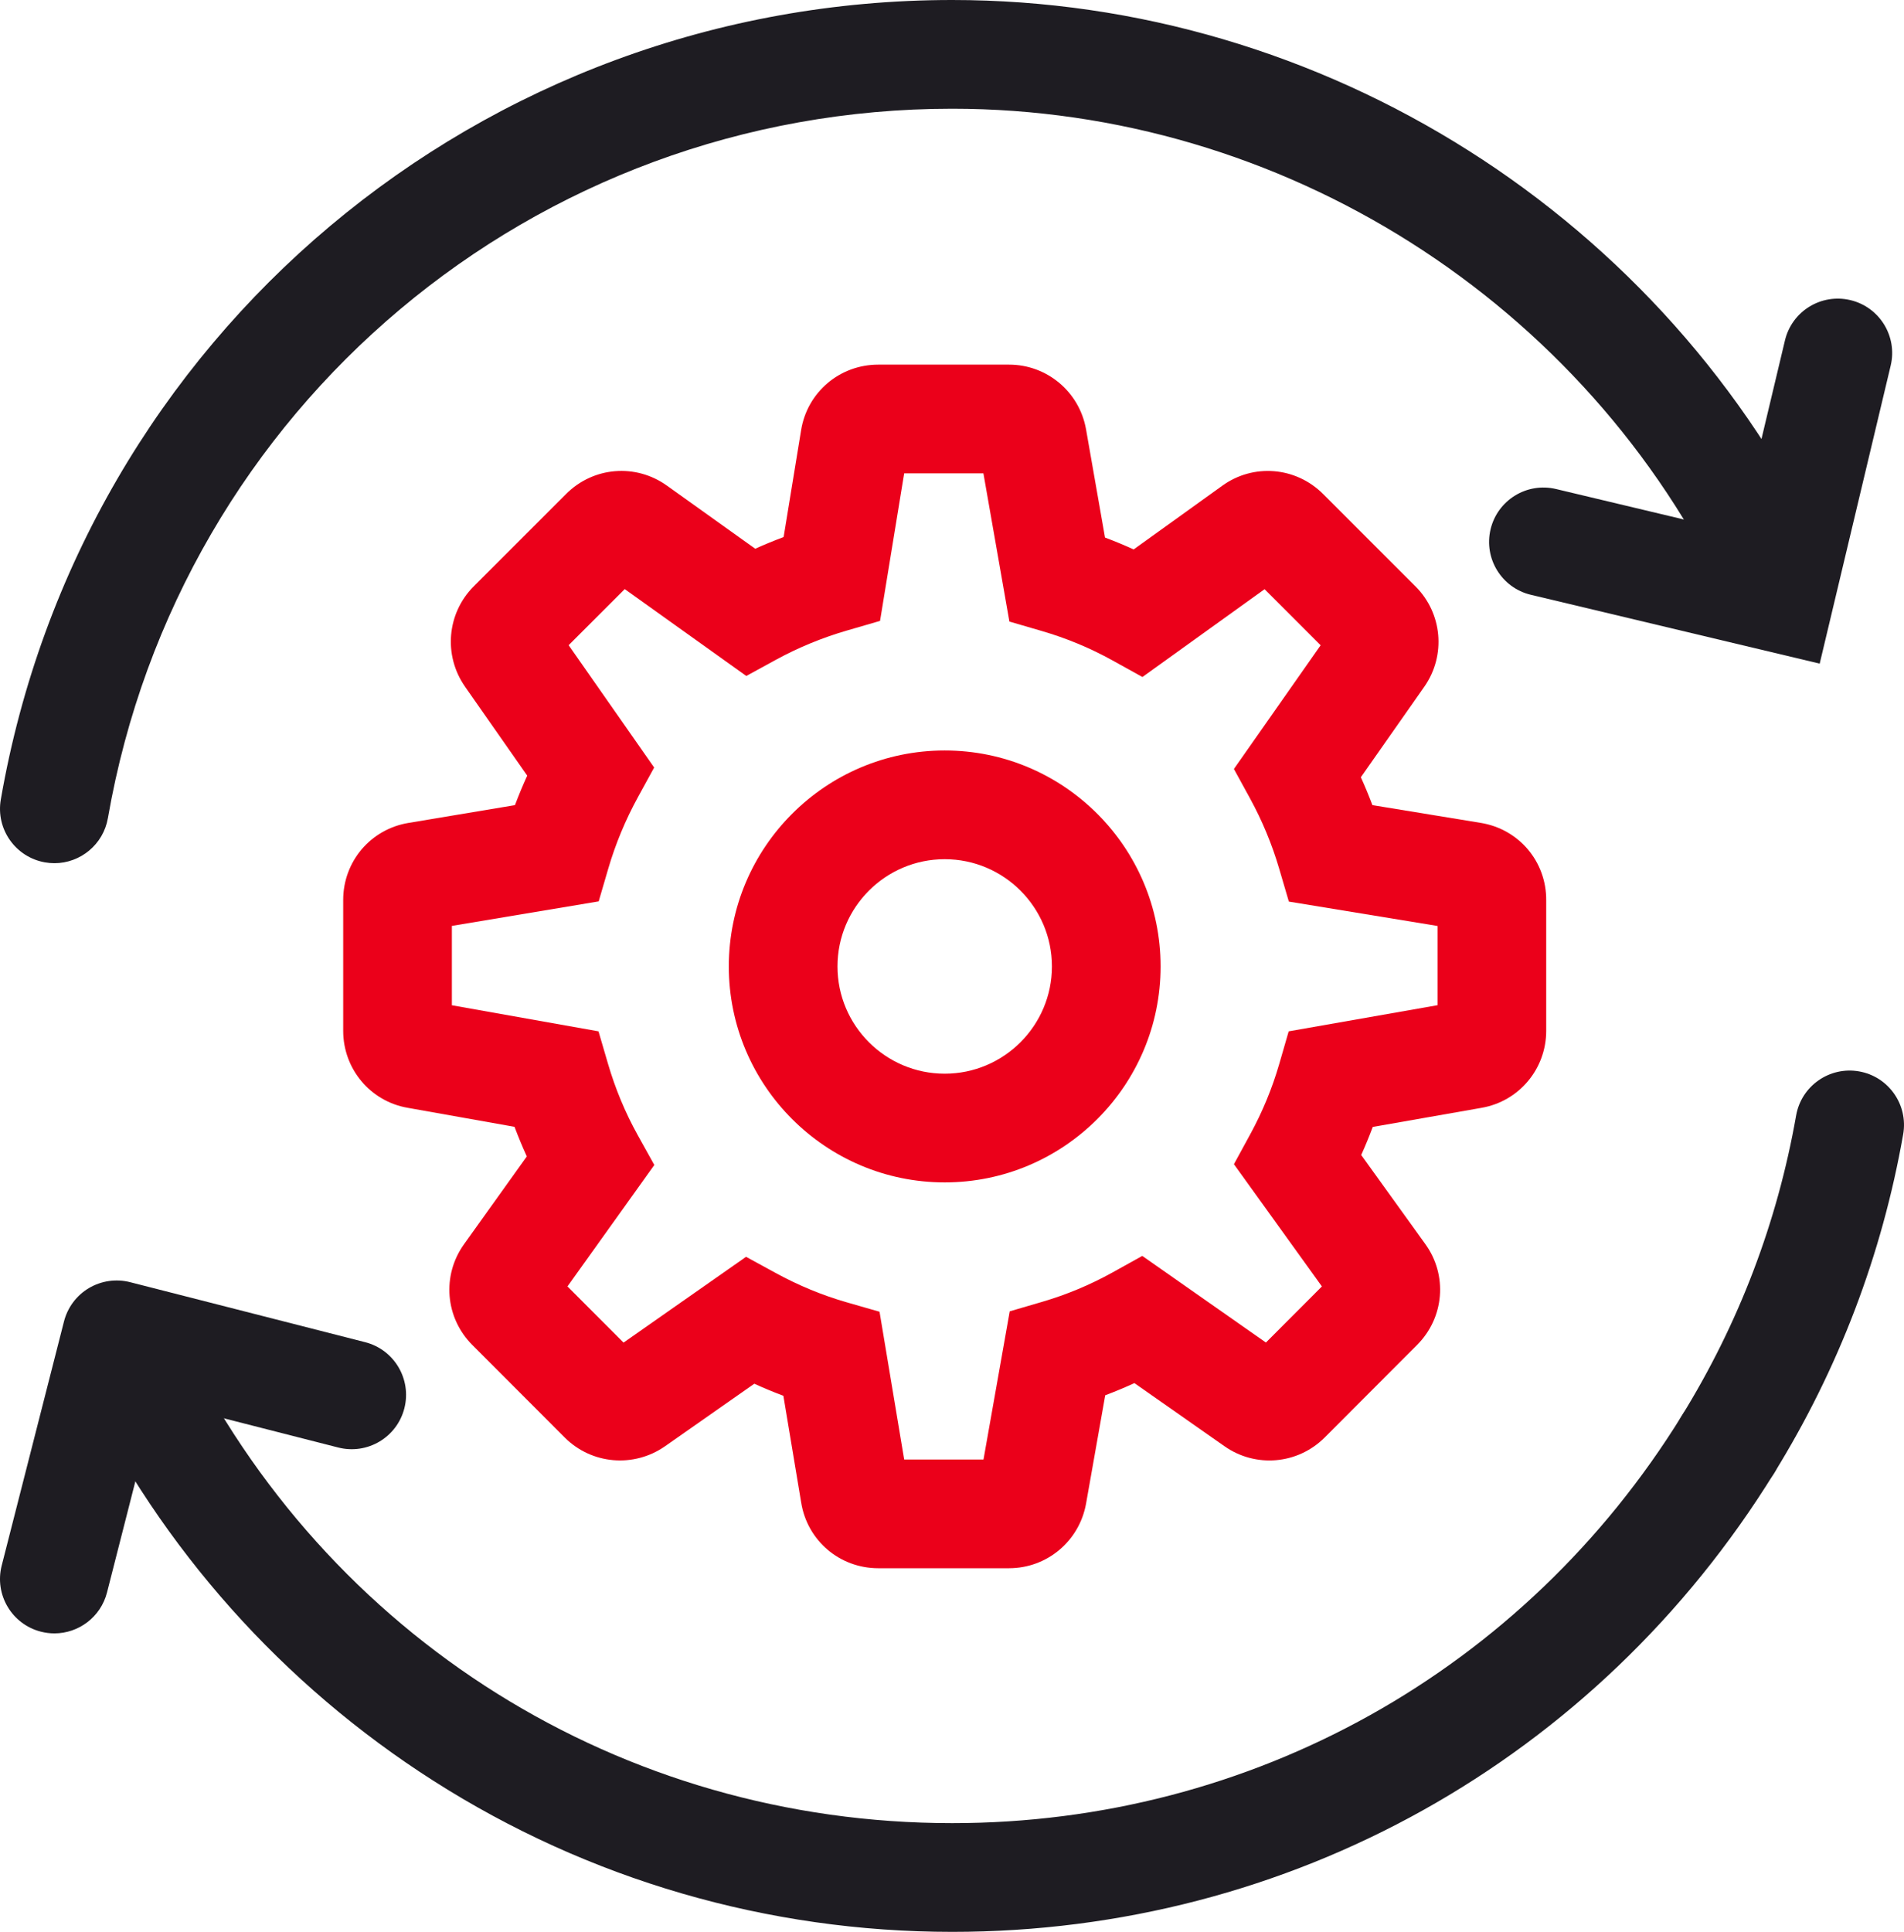
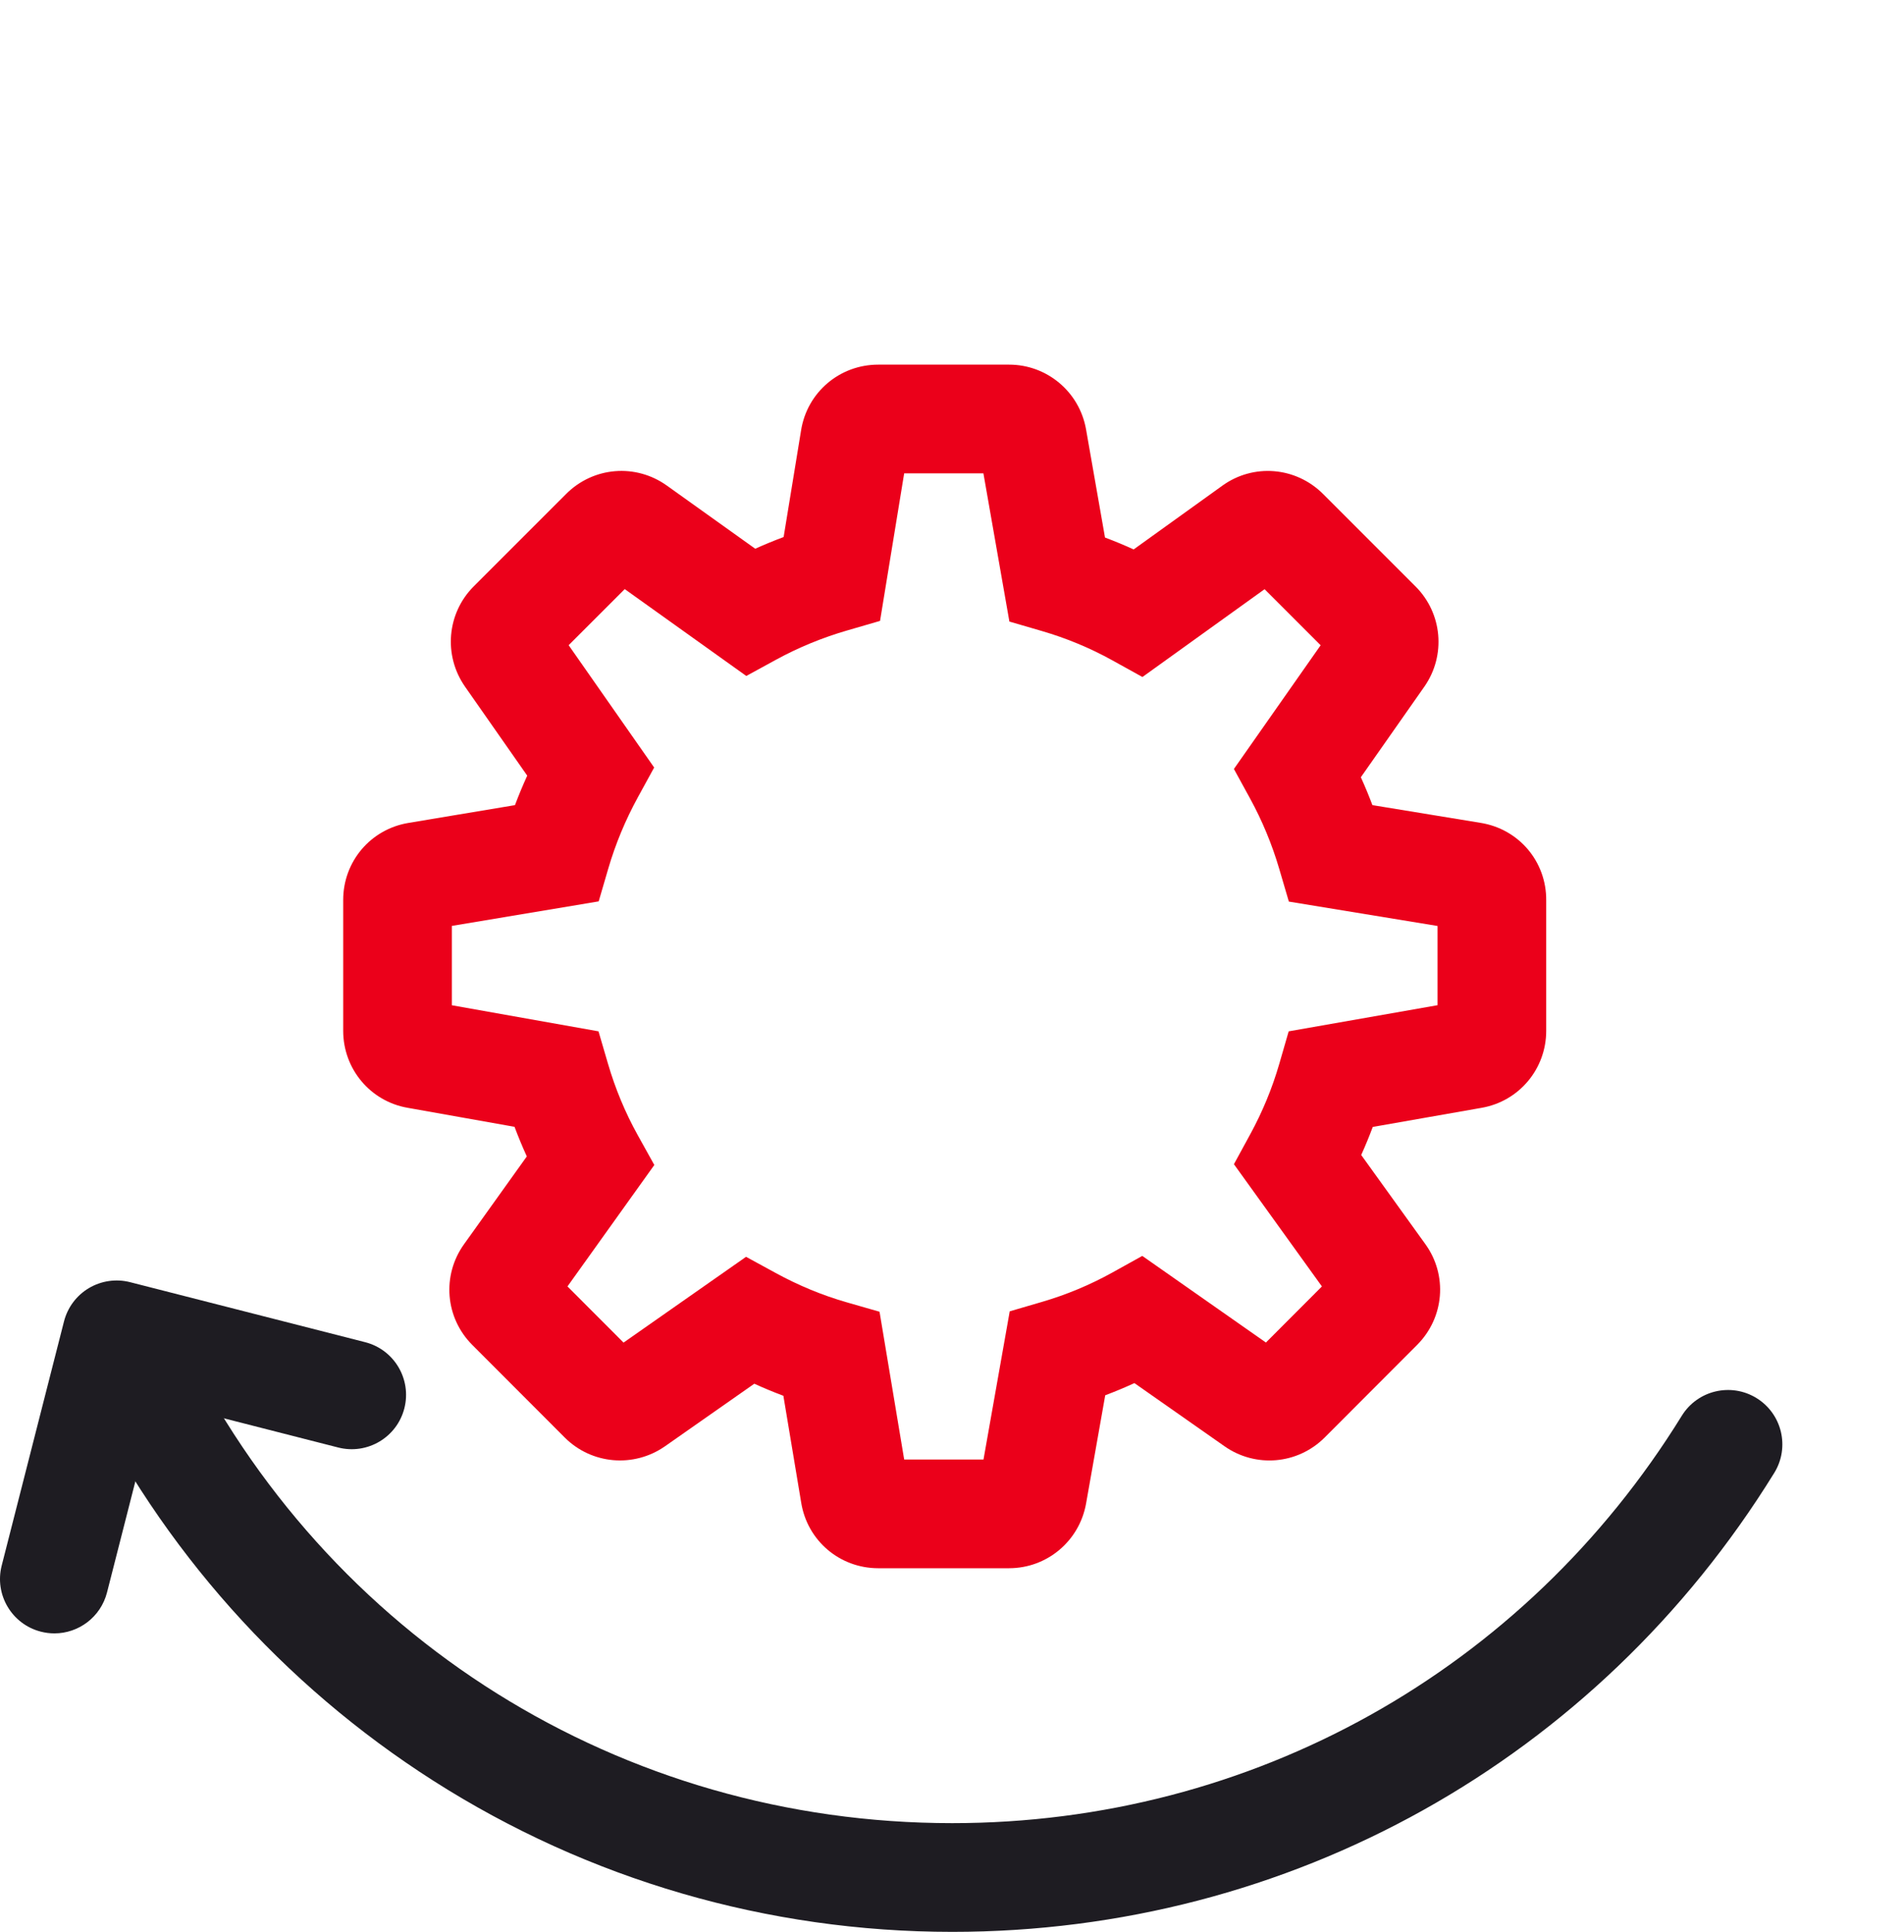
<svg xmlns="http://www.w3.org/2000/svg" id="Layer_1" data-name="Layer 1" viewBox="0 0 192.704 195.465">
  <path d="M96.369,195.465c-18.676,0-36.833-5.287-52.507-15.289-15.253-9.733-27.495-23.459-35.404-39.695-1.331-2.73-.195-6.022,2.536-7.353,2.731-1.331,6.023-.195,7.353,2.536,14.664,30.102,44.56,48.801,78.022,48.801,30.296,0,57.901-15.408,73.845-41.217,1.595-2.584,4.983-3.385,7.569-1.788,2.584,1.596,3.385,4.985,1.788,7.569-17.961,29.076-49.065,46.436-83.202,46.436Z" style="fill: #1e1c22; stroke-width: 0px;" />
-   <path d="M174.888,151.64c-.986,0-1.985-.266-2.886-.822-2.584-1.596-3.385-4.985-1.788-7.569,5.778-9.354,9.672-19.576,11.572-30.382.526-2.991,3.377-4.989,6.369-4.464,2.992.526,4.991,3.378,4.465,6.369-2.144,12.186-6.533,23.712-13.049,34.258-1.04,1.684-2.841,2.61-4.684,2.61Z" style="fill: #1e1c22; stroke-width: 0px;" />
-   <path d="M5.508,87.336c-.312,0-.629-.027-.948-.082-2.993-.52-4.998-3.368-4.478-6.36C8.226,34.021,48.721,0,96.369,0c37.612,0,72.311,21.981,88.397,55.999,1.299,2.746.126,6.025-2.62,7.324-2.748,1.299-6.024.125-7.323-2.621-14.278-30.193-45.073-49.702-78.454-49.702-42.287,0-78.223,30.187-85.449,71.777-.465,2.674-2.788,4.56-5.413,4.56Z" style="fill: #1e1c22; stroke-width: 0px;" />
  <path d="M5.505,165.265c-.45,0-.908-.056-1.364-.172-2.943-.751-4.72-3.746-3.969-6.689l6.306-24.706c.361-1.413,1.268-2.625,2.522-3.37,1.255-.743,2.753-.959,4.167-.599l23.79,6.072c2.943.751,4.72,3.746,3.969,6.689-.751,2.942-3.746,4.717-6.689,3.969l-18.46-4.712-4.946,19.377c-.635,2.486-2.872,4.141-5.325,4.141Z" style="fill: #1e1c22; stroke-width: 0px;" />
-   <path d="M184.171,67.146l-29.234-6.965c-2.955-.704-4.78-3.67-4.076-6.625.705-2.955,3.667-4.779,6.625-4.076l18.535,4.415,4.634-19.453c.704-2.955,3.665-4.78,6.625-4.076,2.955.704,4.78,3.67,4.076,6.625l-7.185,30.154Z" style="fill: #1e1c22; stroke-width: 0px;" />
  <g>
    <path d="M102.133,158.673h-13.245c-3.901,0-7.181-2.793-7.8-6.641l-1.802-10.807c-.989-.371-1.971-.777-2.942-1.22l-9.051,6.337c-3.162,2.195-7.413,1.819-10.124-.882l-9.368-9.38c-2.747-2.746-3.098-7.035-.834-10.194l6.352-8.88c-.448-.981-.863-1.98-1.244-2.995l-10.819-1.924c-3.768-.651-6.521-3.928-6.521-7.785v-13.245c0-3.9,2.792-7.181,6.64-7.8l10.745-1.794c.379-1.006.793-2.002,1.241-2.984l-6.307-9.019c-2.194-3.162-1.818-7.412.884-10.123l9.367-9.364c2.747-2.749,7.036-3.101,10.195-.837l8.937,6.384c.943-.425,1.902-.82,2.875-1.183l1.768-10.808c.618-3.839,3.902-6.635,7.807-6.635h13.245c3.827,0,7.101,2.741,7.782,6.516l1.925,10.978c.981.368,1.949.77,2.899,1.203l8.962-6.44c3.143-2.277,7.445-1.933,10.211.83l9.362,9.36c2.709,2.711,3.088,6.964.902,10.113l-6.442,9.186c.42.927.811,1.868,1.17,2.822l10.959,1.796c3.874.628,6.662,3.926,6.63,7.844v13.199c0,3.857-2.754,7.134-6.547,7.79l-11.006,1.932c-.358.958-.749,1.905-1.17,2.839l6.482,9.004c2.281,3.148,1.938,7.45-.829,10.216l-9.355,9.369c-2.734,2.726-6.998,3.088-10.146.872l-9.107-6.381c-.97.445-1.955.856-2.953,1.232l-1.942,10.972c-.685,3.789-3.957,6.525-7.786,6.525ZM91.937,150.219l.006.036c-.002-.013-.004-.024-.006-.036ZM91.513,147.673h8.027l2.654-14.993,3.277-.958c2.478-.724,4.877-1.727,7.132-2.979l3.008-1.671,12.513,8.765,5.667-5.675-8.905-12.368,1.656-3.038c1.235-2.266,2.222-4.657,2.932-7.11l.954-3.295,15.065-2.645v-8.016l-15.048-2.467-.975-3.317c-.728-2.473-1.718-4.862-2.943-7.102l-1.643-3,8.778-12.517-5.673-5.672-12.363,8.885-3.048-1.689c-2.237-1.241-4.637-2.238-7.129-2.964l-3.288-.958-2.629-14.994h-8.02l-2.442,14.928-3.334.968c-2.509.728-4.924,1.721-7.177,2.951l-3.026,1.652-12.303-8.789-5.677,5.675,8.655,12.377-1.64,2.995c-1.267,2.313-2.278,4.748-3.006,7.237l-.969,3.312-14.858,2.481v8.03l14.84,2.638.958,3.273c.74,2.53,1.75,4.955,3.001,7.208l1.69,3.041-8.79,12.288,5.675,5.684,12.399-8.681,2.994,1.634c2.326,1.27,4.741,2.267,7.179,2.966l3.337.958,2.494,14.952ZM130.231,137.313l.013.009c-.004-.003-.008-.006-.013-.009ZM135.325,132.293c.004.005.008.01.011.016l-.011-.016ZM43.157,101.253l.029.006c-.01-.002-.019-.004-.029-.006ZM148.057,101.256c-.005.001-.01.002-.015.002l.015-.002ZM43.19,94.107l-.036.006c.012-.002.024-.004.036-.006ZM145.493,91.058v.052-.052ZM61.101,58.083c.002.001.004.003.006.004l-.006-.004ZM130.139,58.071l-.021.015.021-.015ZM91.939,45.292l-.002.015c.001-.005.001-.01.002-.015Z" style="fill: #eb001a; stroke-width: 0px;" />
-     <path d="M95.614,119.635c-12.049,0-21.851-9.803-21.851-21.851s9.802-21.851,21.851-21.851,21.851,9.802,21.851,21.851-9.802,21.851-21.851,21.851ZM95.614,86.933c-5.983,0-10.851,4.868-10.851,10.851s4.868,10.851,10.851,10.851,10.851-4.868,10.851-10.851-4.867-10.851-10.851-10.851Z" style="fill: #eb001a; stroke-width: 0px;" />
  </g>
</svg>